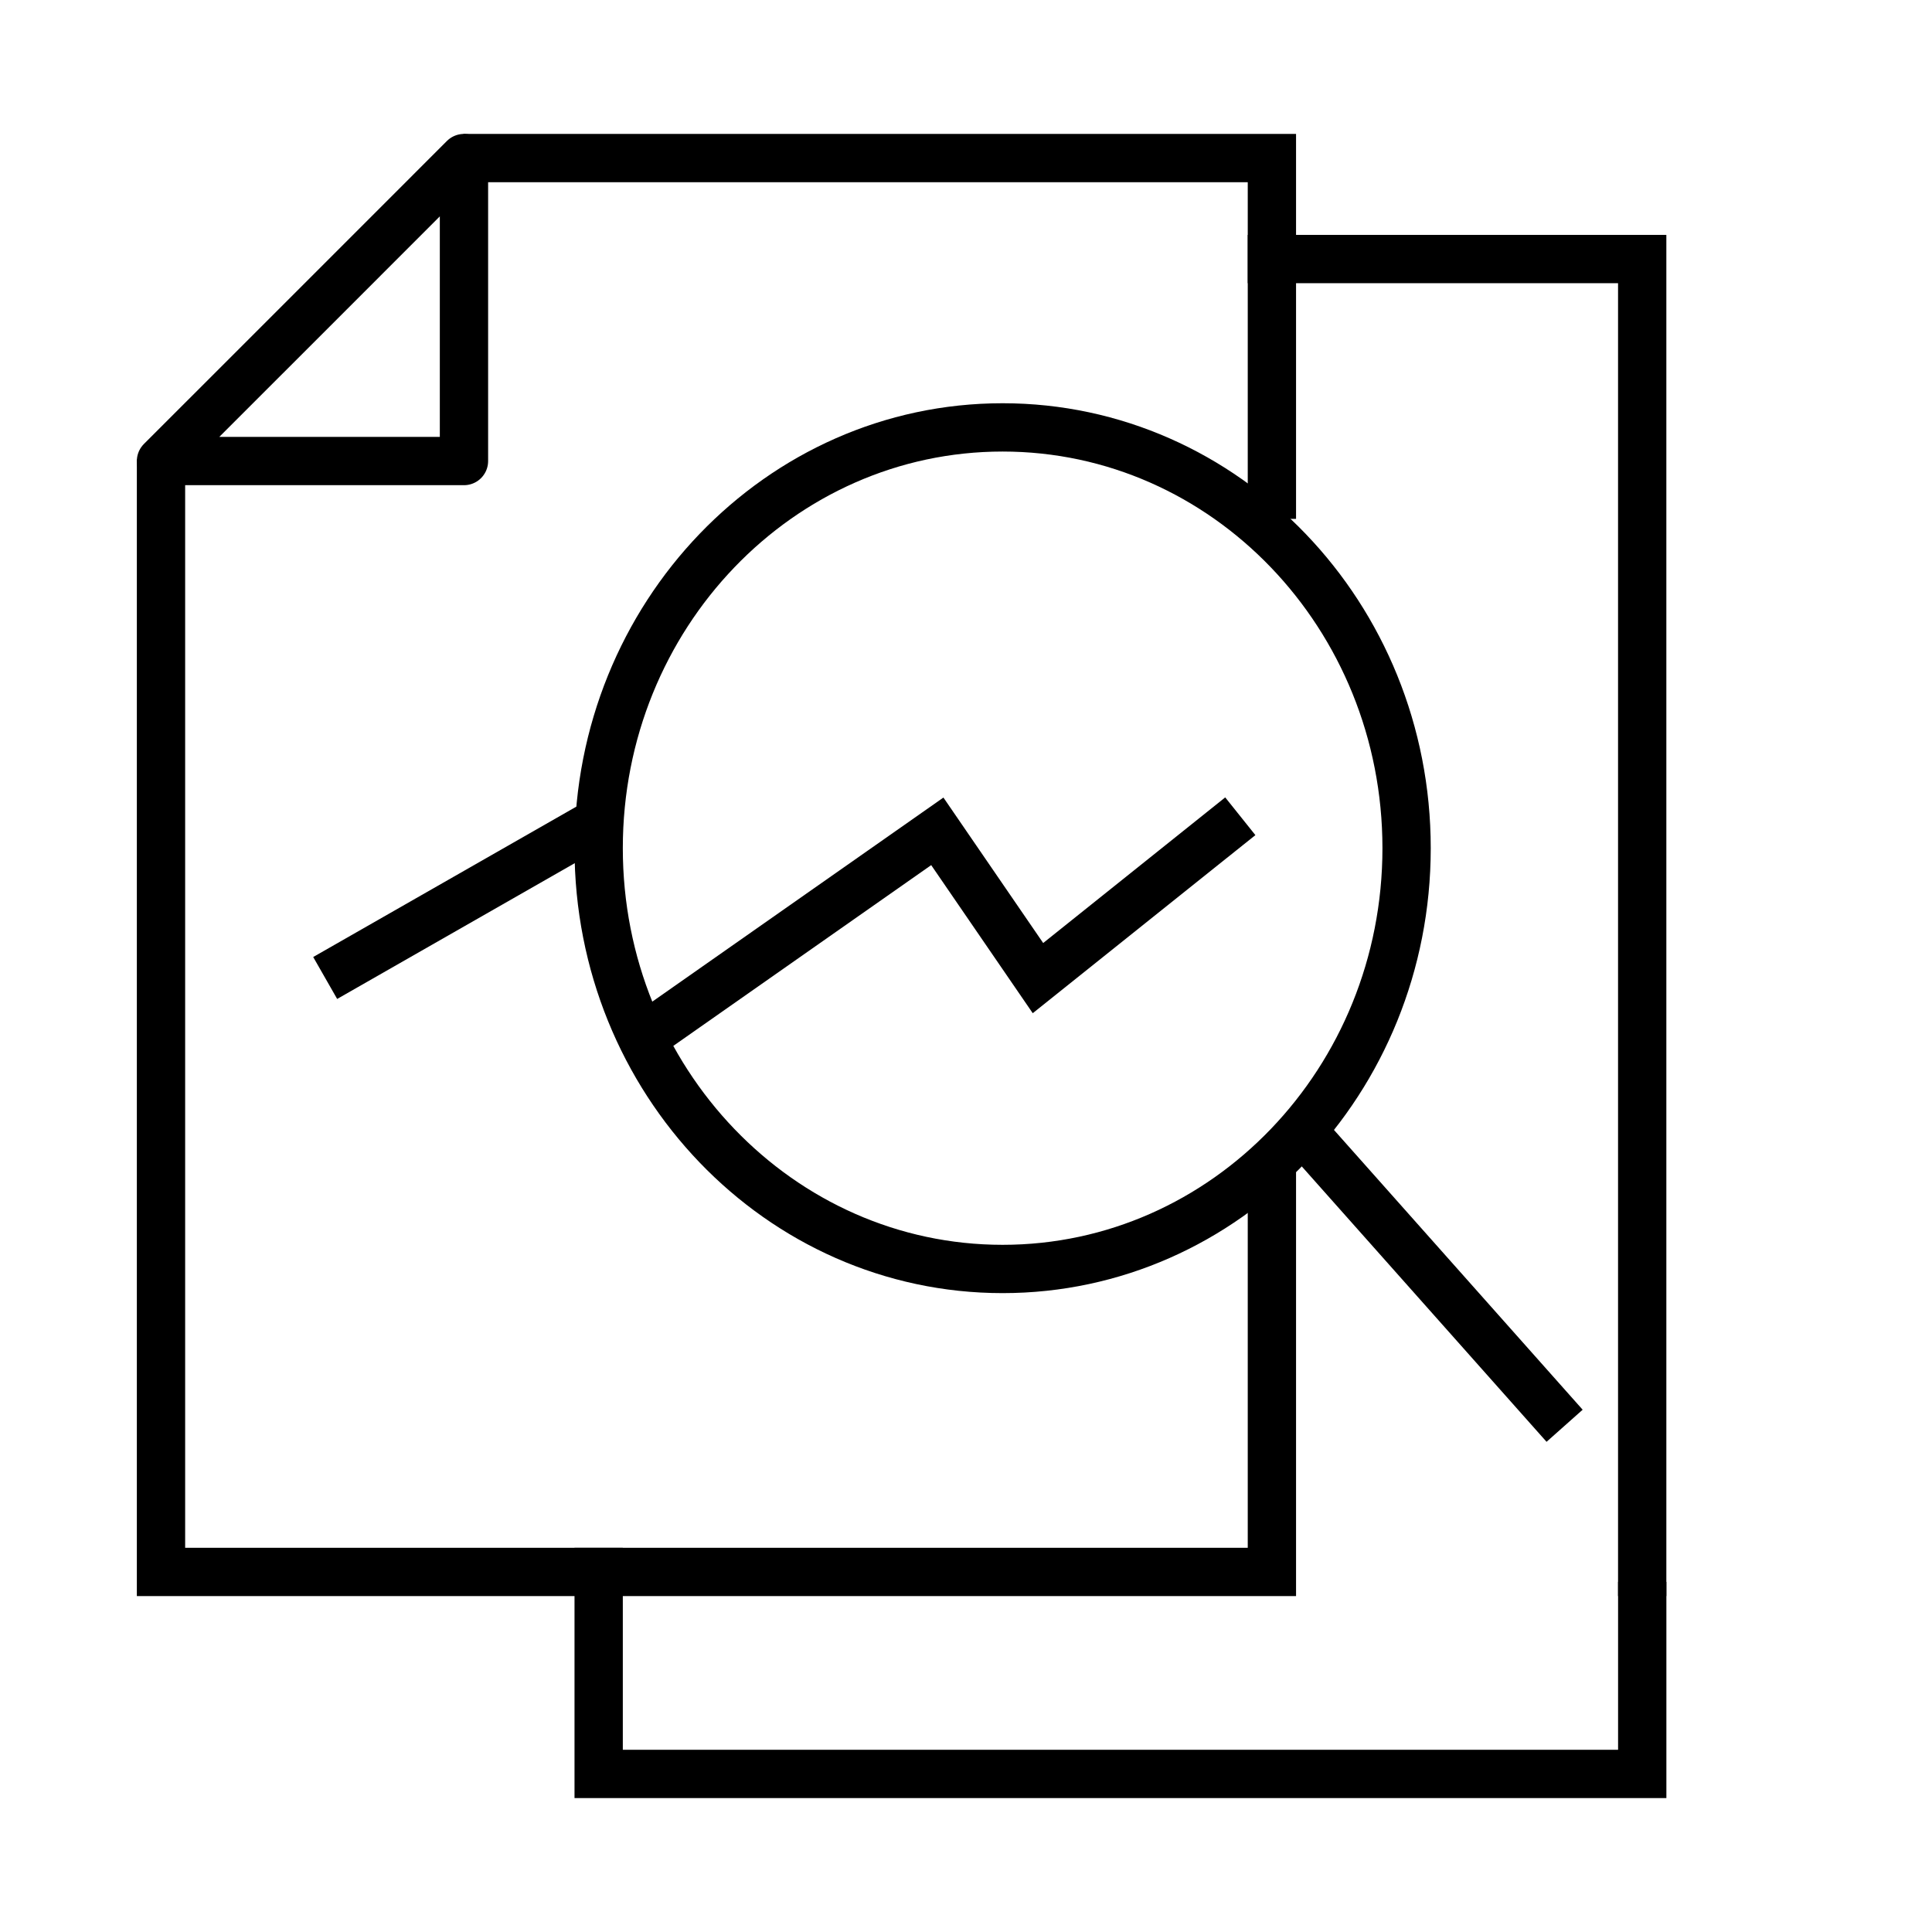
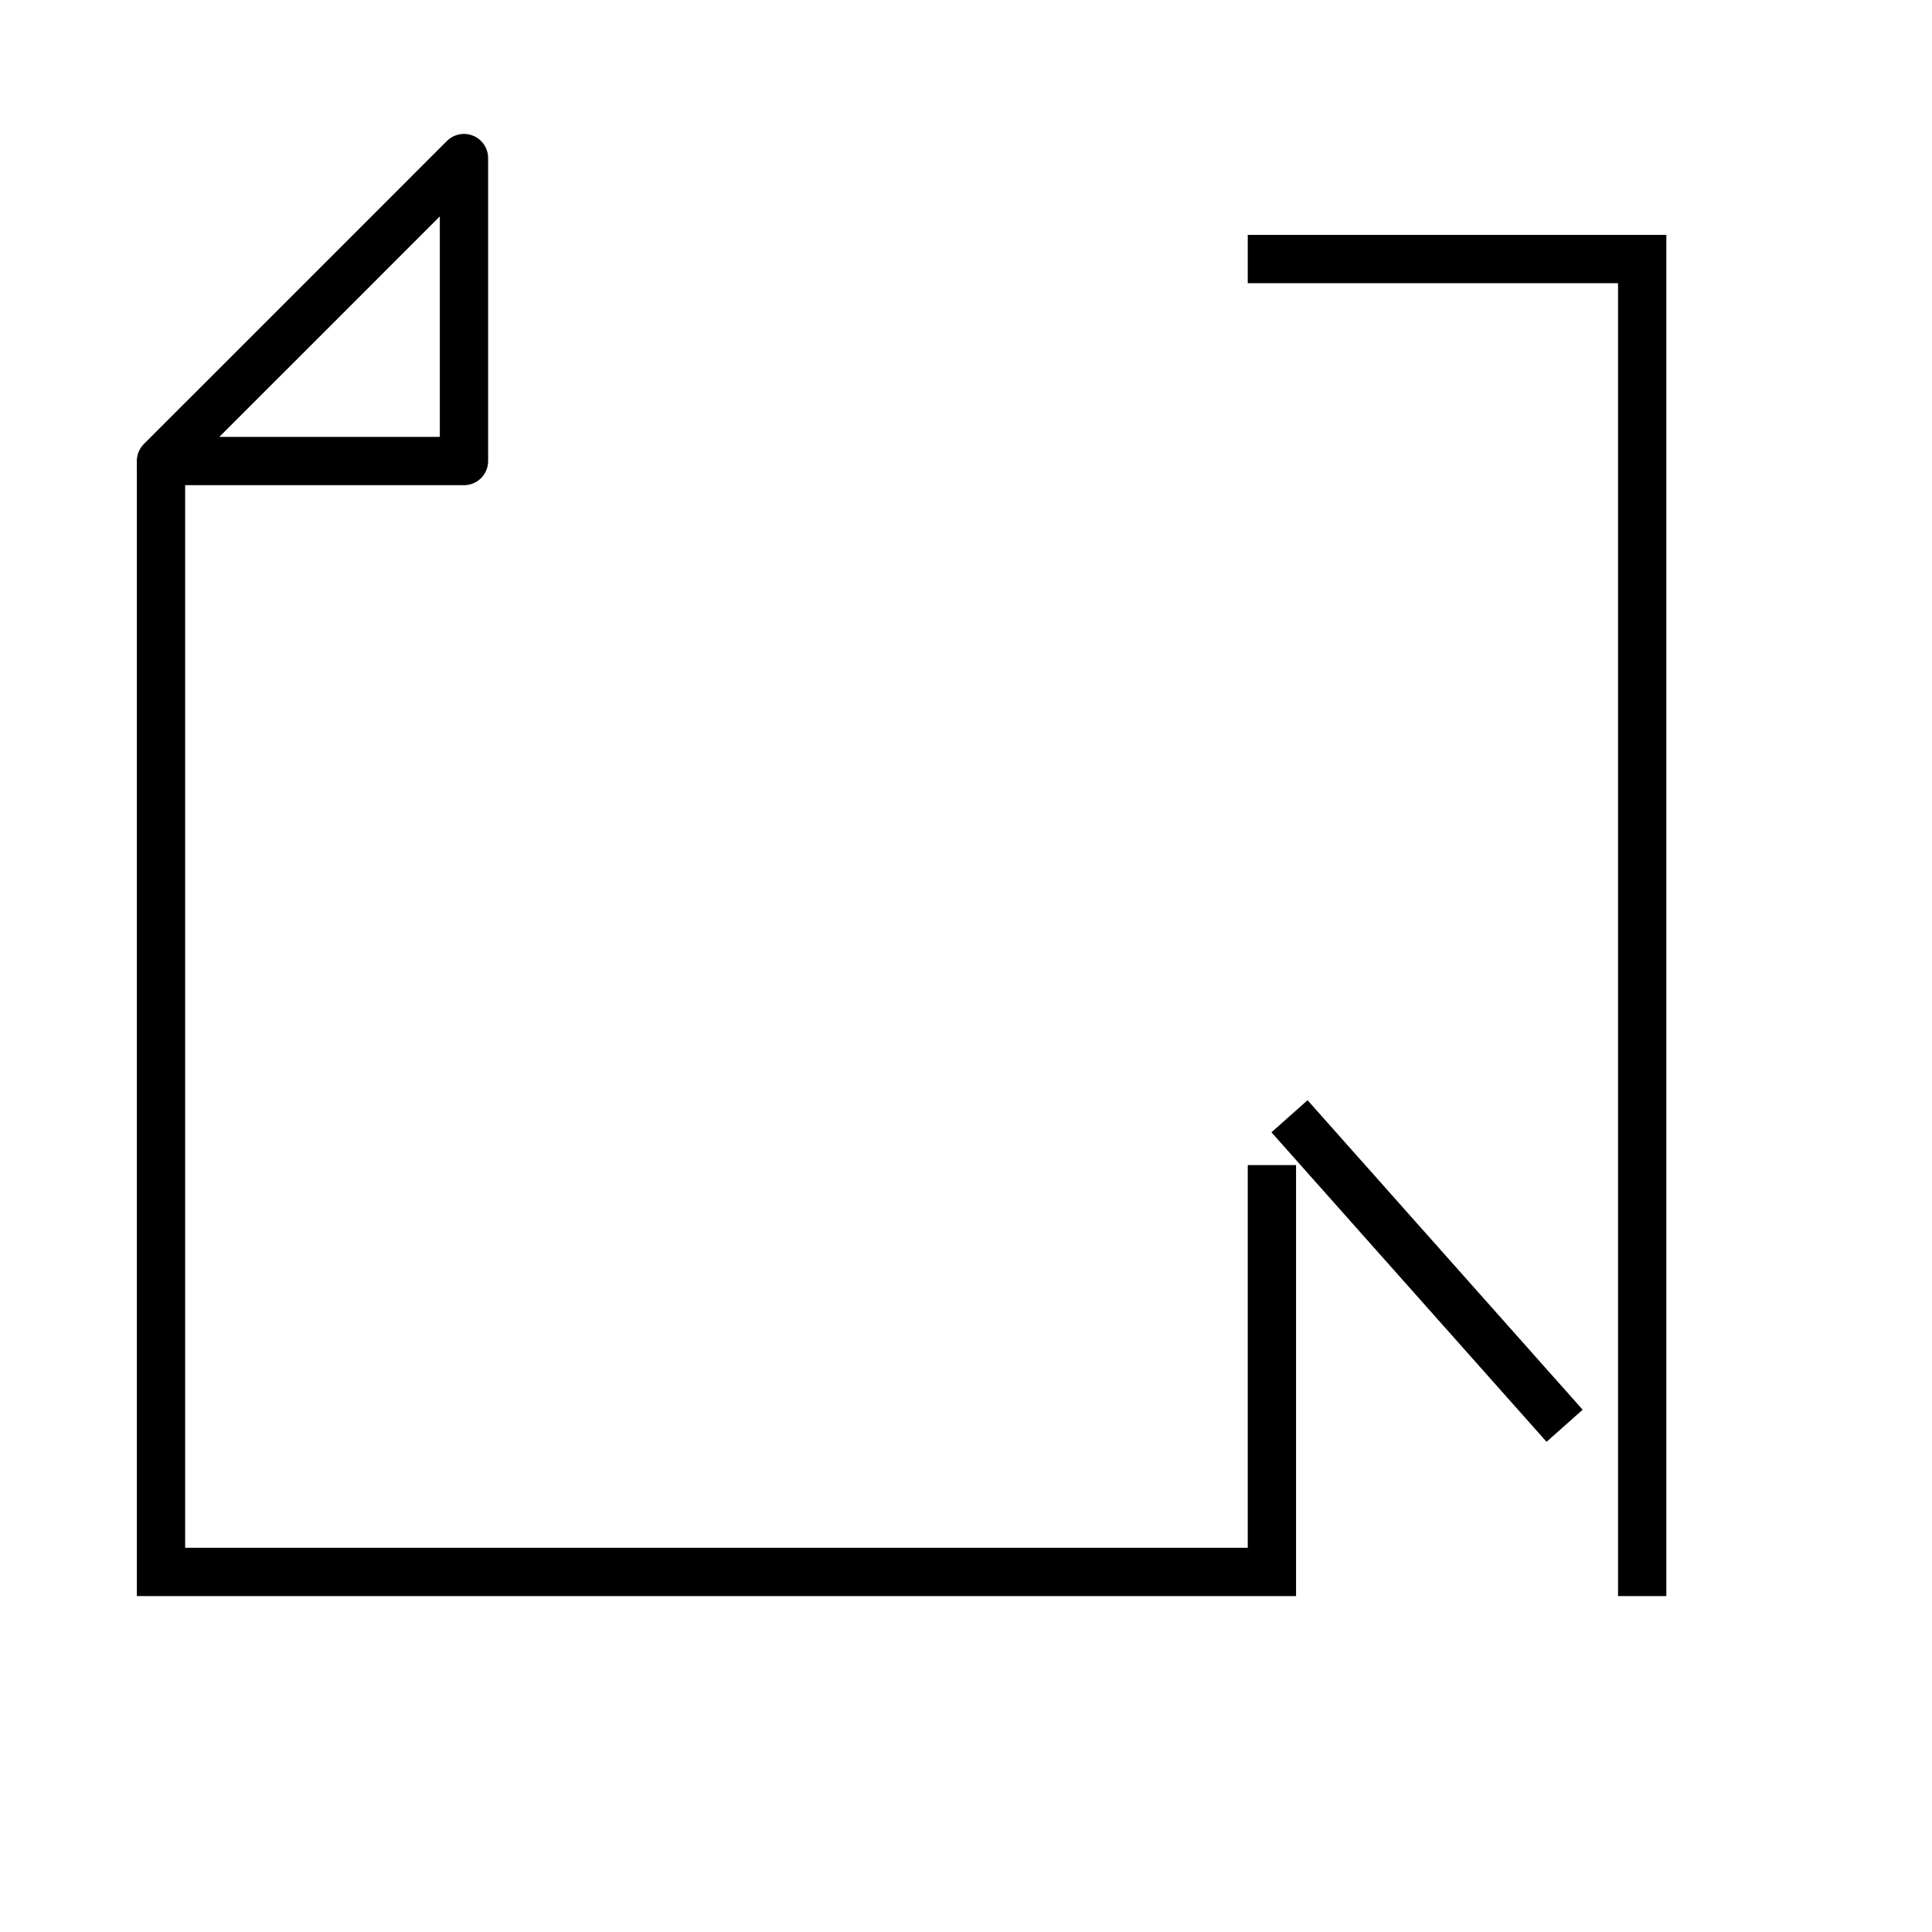
<svg xmlns="http://www.w3.org/2000/svg" width="60" height="60" viewBox="0 0 60 60" fill="none">
  <path d="M5 15.021V48.818H39.5V36.933" stroke="#DDB2DE" style="stroke:#DDB2DE;stroke:color(display-p3 0.868 0.697 0.871);stroke-opacity:1;" stroke-width="1.5" stroke-miterlimit="10" stroke-linecap="square" />
-   <path d="M15.139 4.909H39.5V15.364" stroke="#DDB2DE" style="stroke:#DDB2DE;stroke:color(display-p3 0.868 0.697 0.871);stroke-opacity:1;" stroke-width="1.5" stroke-miterlimit="10" stroke-linecap="square" />
  <path d="M14.409 4.909L9.705 9.614L5 14.318H14.409V4.909Z" stroke="#DDB2DE" style="stroke:#DDB2DE;stroke:color(display-p3 0.868 0.697 0.871);stroke-opacity:1;" stroke-width="1.5" stroke-miterlimit="10" stroke-linecap="square" stroke-linejoin="round" />
-   <path d="M18.592 48.818V55.091H51.001V49.876" stroke="#DDB2DE" style="stroke:#DDB2DE;stroke:color(display-p3 0.868 0.697 0.871);stroke-opacity:1;" stroke-width="1.5" stroke-miterlimit="10" stroke-linecap="square" />
  <path d="M39.5 8.045H51V48.818" stroke="#DDB2DE" style="stroke:#DDB2DE;stroke:color(display-p3 0.868 0.697 0.871);stroke-opacity:1;" stroke-width="1.5" stroke-miterlimit="10" stroke-linecap="square" />
-   <path d="M10.75 30L18.068 25.818" stroke="#DDB2DE" style="stroke:#DDB2DE;stroke:color(display-p3 0.868 0.697 0.871);stroke-opacity:1;" stroke-width="1.5" stroke-miterlimit="10" stroke-linecap="square" />
-   <path d="M31.137 39.409C38.066 39.409 43.683 33.558 43.683 26.341C43.683 19.123 38.066 13.273 31.137 13.273C24.209 13.273 18.592 19.123 18.592 26.341C18.592 33.558 24.209 39.409 31.137 39.409Z" stroke="#DDB2DE" style="stroke:#DDB2DE;stroke:color(display-p3 0.868 0.697 0.871);stroke-opacity:1;" stroke-width="1.5" stroke-miterlimit="10" stroke-linecap="square" />
  <path d="M48.092 43.718L40.545 35.227" stroke="#DDB2DE" style="stroke:#DDB2DE;stroke:color(display-p3 0.868 0.697 0.871);stroke-opacity:1;" stroke-width="1.5" stroke-miterlimit="10" stroke-linecap="square" />
-   <path d="M20.16 32.091L29.109 25.818L32.235 30.376L37.933 25.818" stroke="#DDB2DE" style="stroke:#DDB2DE;stroke:color(display-p3 0.868 0.697 0.871);stroke-opacity:1;" stroke-width="1.5" stroke-miterlimit="10" stroke-linecap="square" />
</svg>